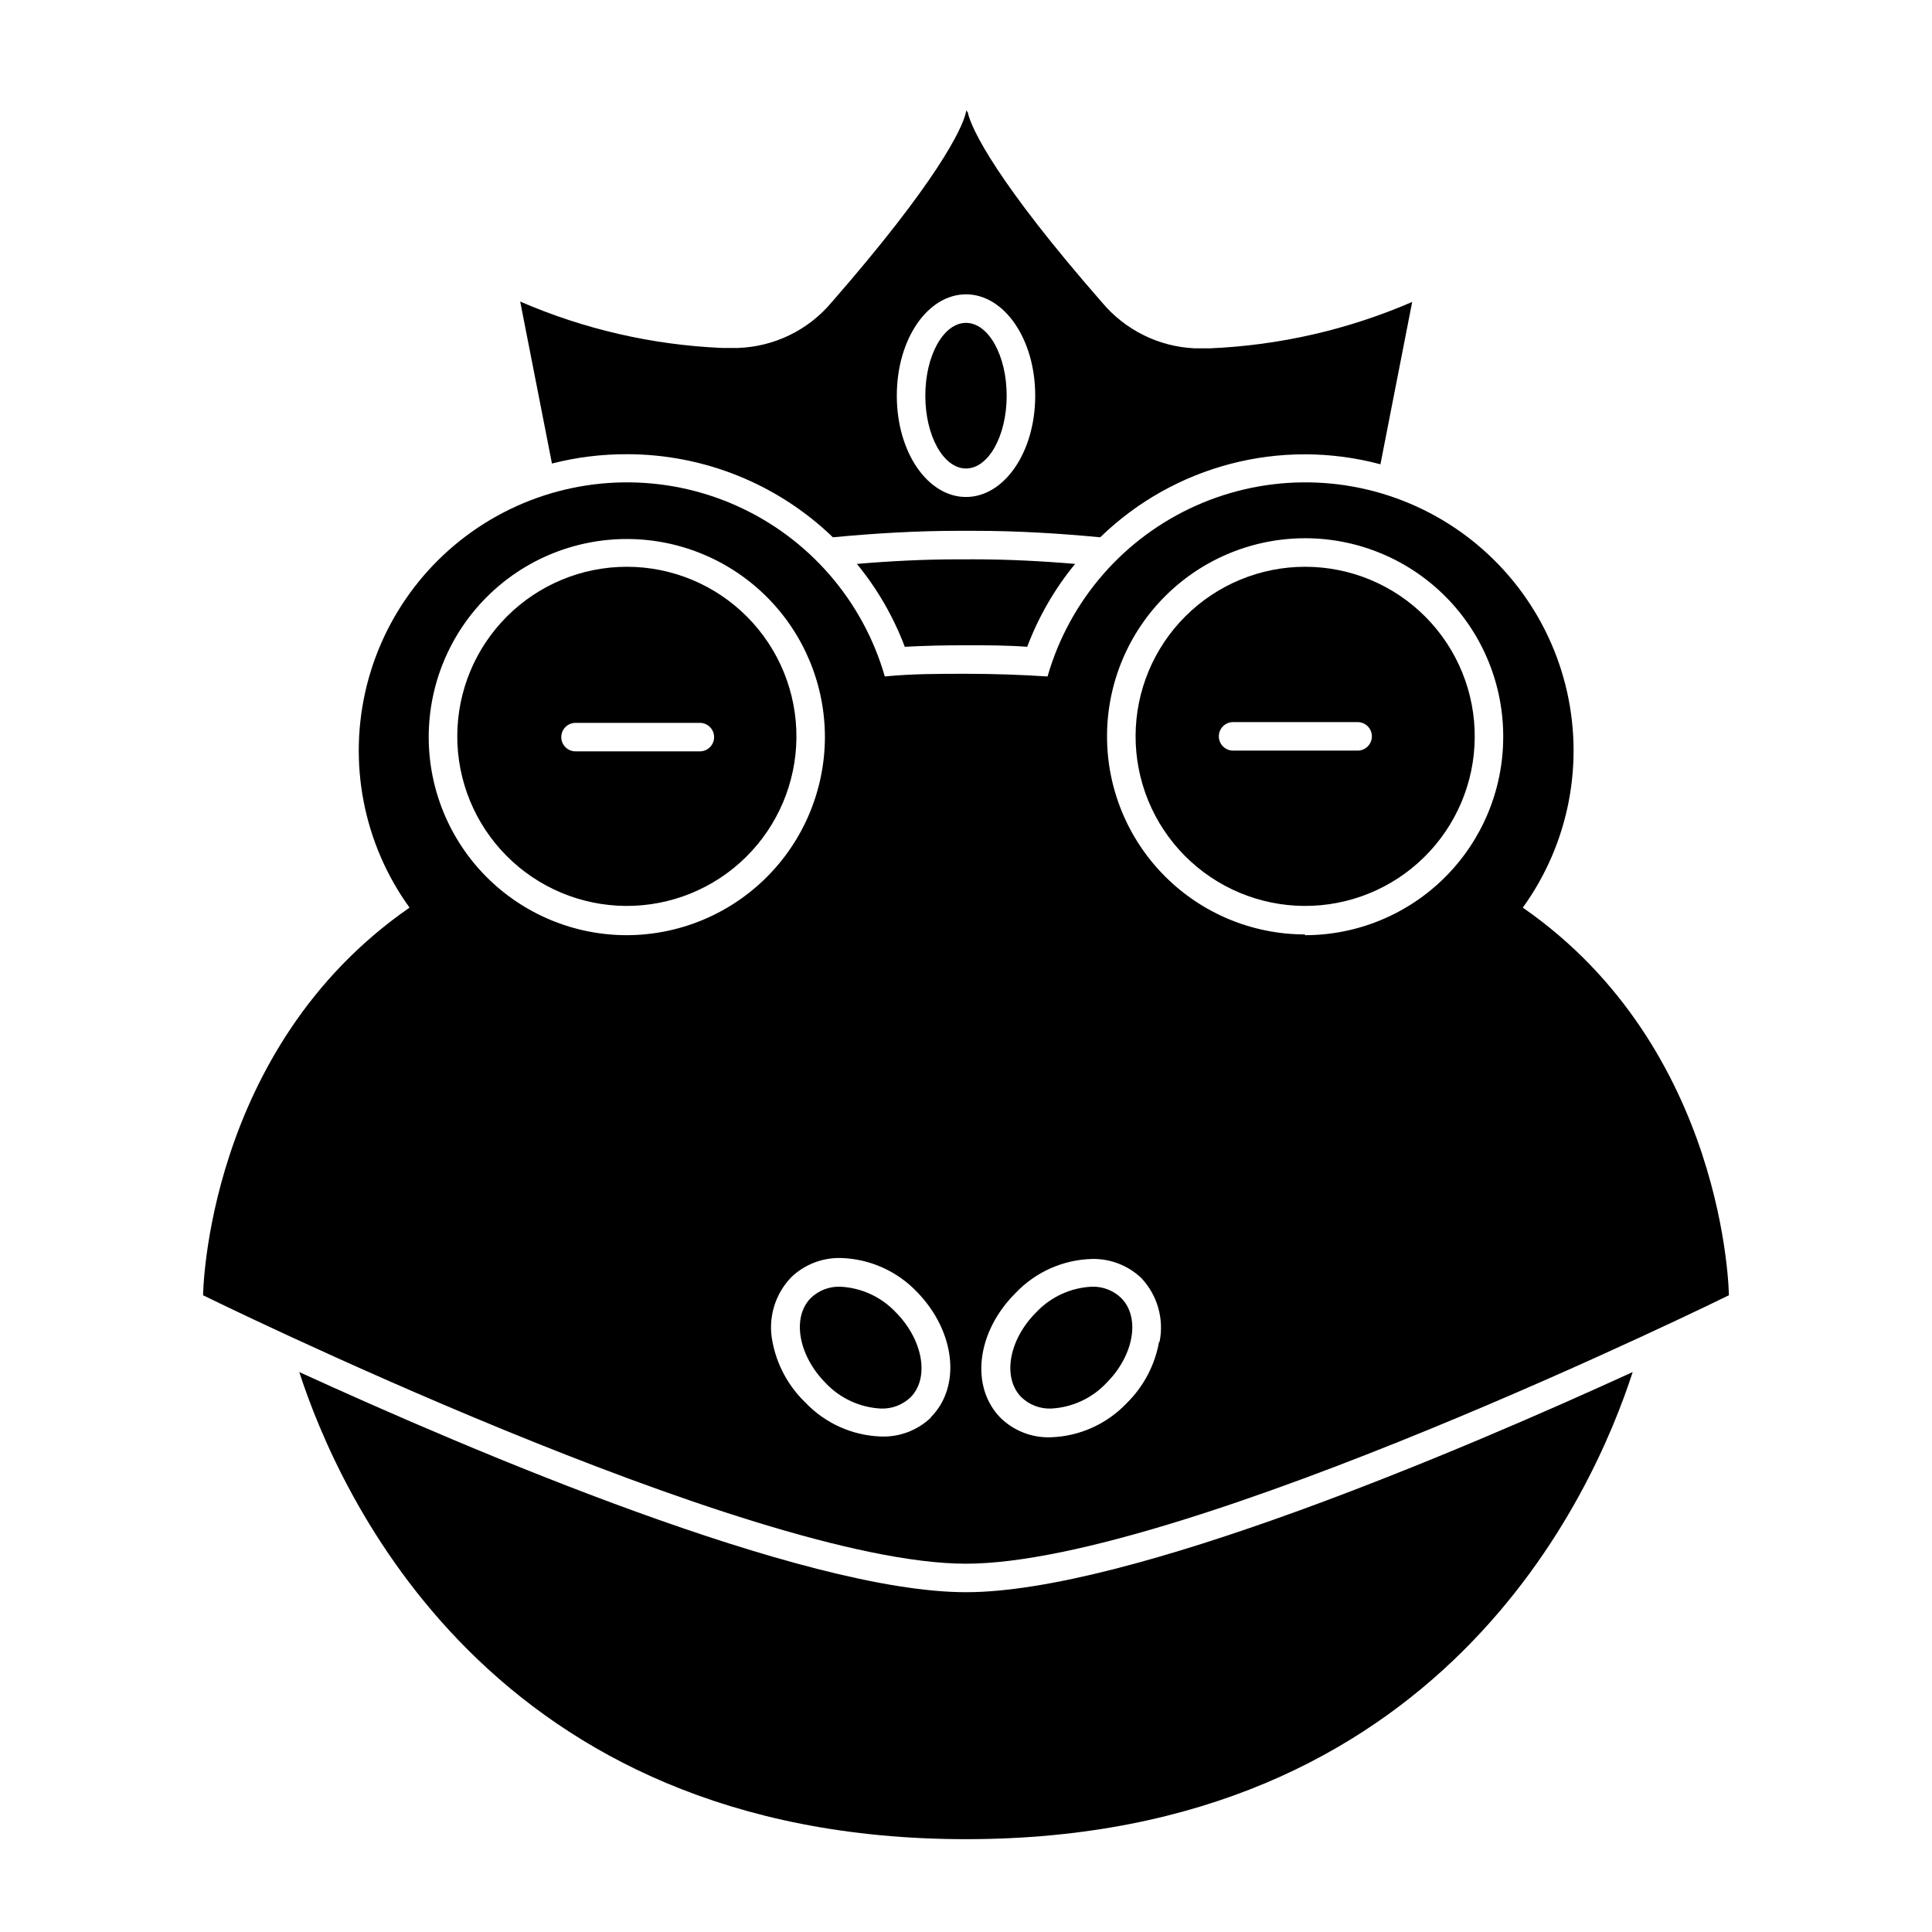
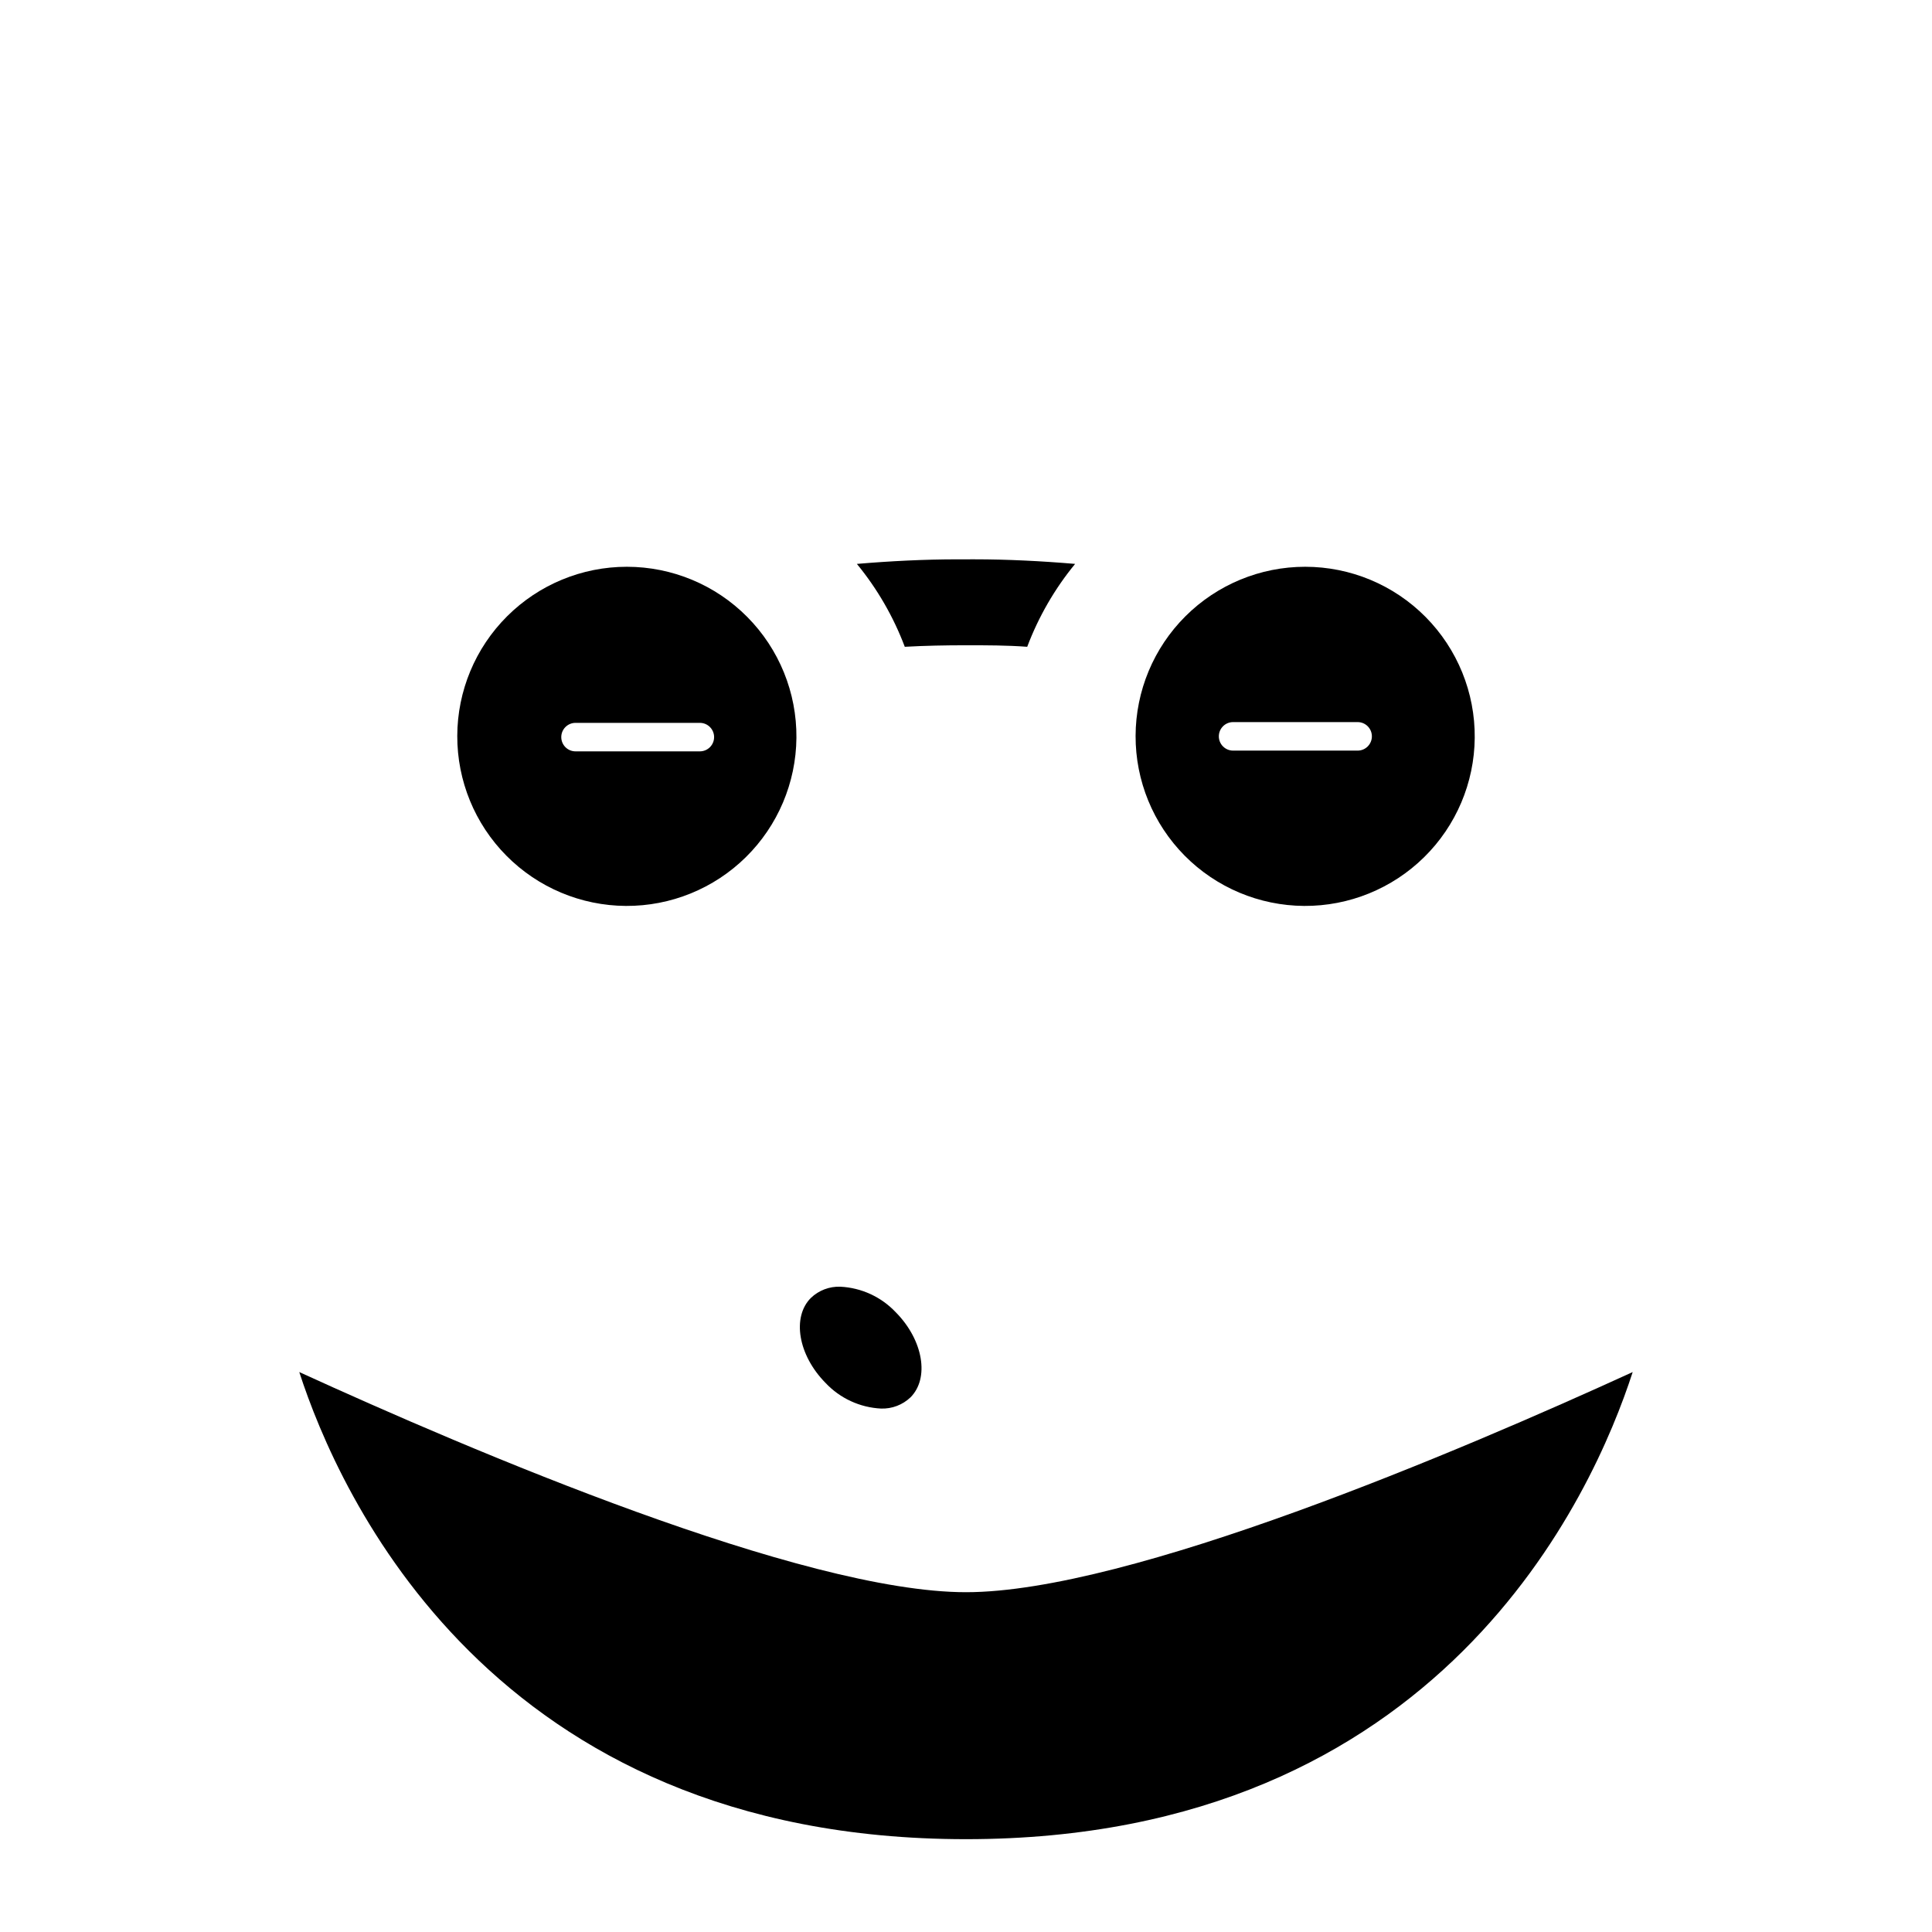
<svg xmlns="http://www.w3.org/2000/svg" fill="#000000" width="800px" height="800px" version="1.1" viewBox="144 144 512 512">
  <g>
-     <path d="m310.12 264.37c20.371-0.008 39.949 7.883 54.613 22.02 11.035-1.059 22.27-1.715 33.152-1.715h4.535c10.883 0 22.117 0.656 33.152 1.715h-0.004c19.625-19.07 47.828-26.418 74.262-19.348l8.414-43.023c-16.965 7.34-35.137 11.508-53.605 12.293h-3.981c-9.562-0.418-18.504-4.844-24.637-12.195-27.609-31.59-34.613-45.848-35.57-50.383l-0.449-0.449v0.402c-0.957 4.484-7.961 18.742-35.57 50.383v-0.004c-6.191 7.406-15.242 11.824-24.887 12.145h-4.184c-18.438-0.789-36.57-4.957-53.504-12.293l8.414 42.926v-0.004c6.484-1.66 13.156-2.488 19.848-2.469zm89.883-42.367c10.078 0 18.34 11.789 18.34 26.852-0.004 15.062-8.266 26.852-18.34 26.852-10.078 0-18.34-11.738-18.34-26.852s8.262-26.852 18.34-26.852z" />
    <path d="m397.73 292.23c-8.715 0-17.734 0.453-26.652 1.211v-0.004c5.406 6.582 9.691 14 12.699 21.969 5.391-0.301 10.781-0.402 16.223-0.402s10.832 0 16.223 0.402c3.004-7.969 7.293-15.387 12.695-21.969-8.918-0.754-17.938-1.211-26.652-1.211z" />
-     <path d="m410.78 248.86c0 10.656-4.828 19.297-10.781 19.297-5.957 0-10.781-8.641-10.781-19.297s4.824-19.297 10.781-19.297c5.953 0 10.781 8.641 10.781 19.297" />
    <path d="m223.31 507.61c10.43 32.141 50.734 123.79 176.69 123.79 125.95 0 166.25-91.645 176.68-123.79-45.695 20.906-133.41 58.34-176.68 58.34s-130.99-37.434-176.69-58.34z" />
-     <path d="m547.56 384.53c12.289-17.016 16.426-38.594 11.309-58.949-5.121-20.355-18.973-37.41-37.848-46.59-18.875-9.184-40.844-9.551-60.016-1.012-19.176 8.539-33.594 25.117-39.395 45.289-7.106-0.453-14.359-0.707-21.562-0.707s-14.461 0-21.562 0.707h-0.004c-5.801-20.172-20.219-36.75-39.395-45.289-19.172-8.539-41.141-8.172-60.016 1.012-18.875 9.18-32.727 26.234-37.848 46.59-5.117 20.355-0.98 41.934 11.309 58.949-54.059 37.434-54.715 102.73-54.715 102.73s144.54 71.137 202.18 71.137c57.633 0 202.18-71.137 202.18-71.137s-0.652-65.293-54.613-102.73zm-237.45 7.305c-13.934 0-27.297-5.539-37.145-15.398-9.844-9.859-15.367-23.23-15.352-37.164 0.02-13.938 5.578-27.293 15.449-37.125 9.871-9.836 23.25-15.34 37.184-15.305s27.285 5.609 37.105 15.492c9.82 9.887 15.309 23.27 15.258 37.207-0.082 13.879-5.644 27.164-15.477 36.961-9.836 9.793-23.141 15.305-37.023 15.332zm80.609 127.82c-3.527 3.379-8.266 5.195-13.148 5.039-7.641-0.234-14.883-3.473-20.152-9.02-4.504-4.34-7.547-9.973-8.715-16.121-1.25-6.191 0.637-12.602 5.039-17.129 3.539-3.359 8.27-5.172 13.148-5.039 7.644 0.234 14.887 3.477 20.152 9.02 10.125 10.43 11.789 25.039 3.578 33.25zm60.457-20.152h0.004c-1.09 6.227-4.106 11.953-8.617 16.375-5.266 5.543-12.508 8.785-20.152 9.02-4.883 0.152-9.621-1.664-13.148-5.039-8.211-8.211-6.551-22.824 3.879-33.199v-0.004c5.266-5.543 12.508-8.785 20.152-9.016 4.879-0.133 9.609 1.68 13.148 5.035 4.297 4.547 6.106 10.906 4.836 17.031zm38.594-107.87v0.004c-13.941-0.027-27.297-5.598-37.125-15.484-9.828-9.887-15.324-23.277-15.27-37.215 0.055-13.941 5.648-27.289 15.555-37.098s23.305-15.277 37.246-15.199c13.938 0.082 27.273 5.703 37.066 15.629 9.789 9.922 15.23 23.332 15.125 37.273-0.066 13.883-5.625 27.176-15.461 36.973-9.836 9.801-23.152 15.309-37.035 15.32z" />
    <path d="m310.12 294.2c-11.895 0-23.305 4.715-31.727 13.117-8.426 8.398-13.176 19.793-13.211 31.688-0.035 11.898 4.648 23.32 13.023 31.77 8.371 8.449 19.754 13.234 31.648 13.305 11.895 0.07 23.336-4.578 31.809-12.926s13.293-19.715 13.398-31.609c0.109-11.988-4.578-23.523-13.02-32.039-8.438-8.516-19.93-13.305-31.922-13.305zm19.348 48.918h-32.949c-2.086 0-3.777-1.691-3.777-3.777 0-2.086 1.691-3.777 3.777-3.777h32.949c2.086 0 3.777 1.691 3.777 3.777 0 2.086-1.691 3.777-3.777 3.777z" />
    <path d="m489.88 294.2c-11.895 0-23.305 4.715-31.73 13.117-8.422 8.398-13.172 19.793-13.207 31.688-0.035 11.898 4.644 23.32 13.02 31.77 8.375 8.449 19.754 13.234 31.652 13.305 11.895 0.07 23.332-4.578 31.805-12.926 8.477-8.348 13.293-19.715 13.398-31.609 0.109-11.988-4.578-23.523-13.02-32.039-8.438-8.516-19.93-13.305-31.918-13.305zm13.906 48.719h-33c-2.09 0-3.781-1.691-3.781-3.781 0-2.086 1.691-3.777 3.781-3.777h33c2.086 0 3.777 1.691 3.777 3.777 0 2.09-1.691 3.781-3.777 3.781z" />
    <path d="m366.7 484.99c-2.894-0.105-5.715 0.965-7.809 2.973-5.039 5.039-3.426 15.113 3.879 22.52 3.84 4.086 9.113 6.523 14.711 6.801 2.898 0.098 5.715-0.973 7.812-2.973 5.039-5.039 3.426-15.113-3.879-22.52h-0.004c-3.836-4.086-9.109-6.523-14.711-6.801z" />
-     <path d="m433.3 484.99c-5.598 0.277-10.871 2.715-14.711 6.801-7.305 7.305-9.02 17.383-3.879 22.52 2.098 2 4.91 3.07 7.809 2.973 5.598-0.277 10.871-2.715 14.711-6.801 7.305-7.305 9.02-17.383 3.879-22.52-2.094-2.008-4.91-3.078-7.809-2.973z" />
  </g>
</svg>